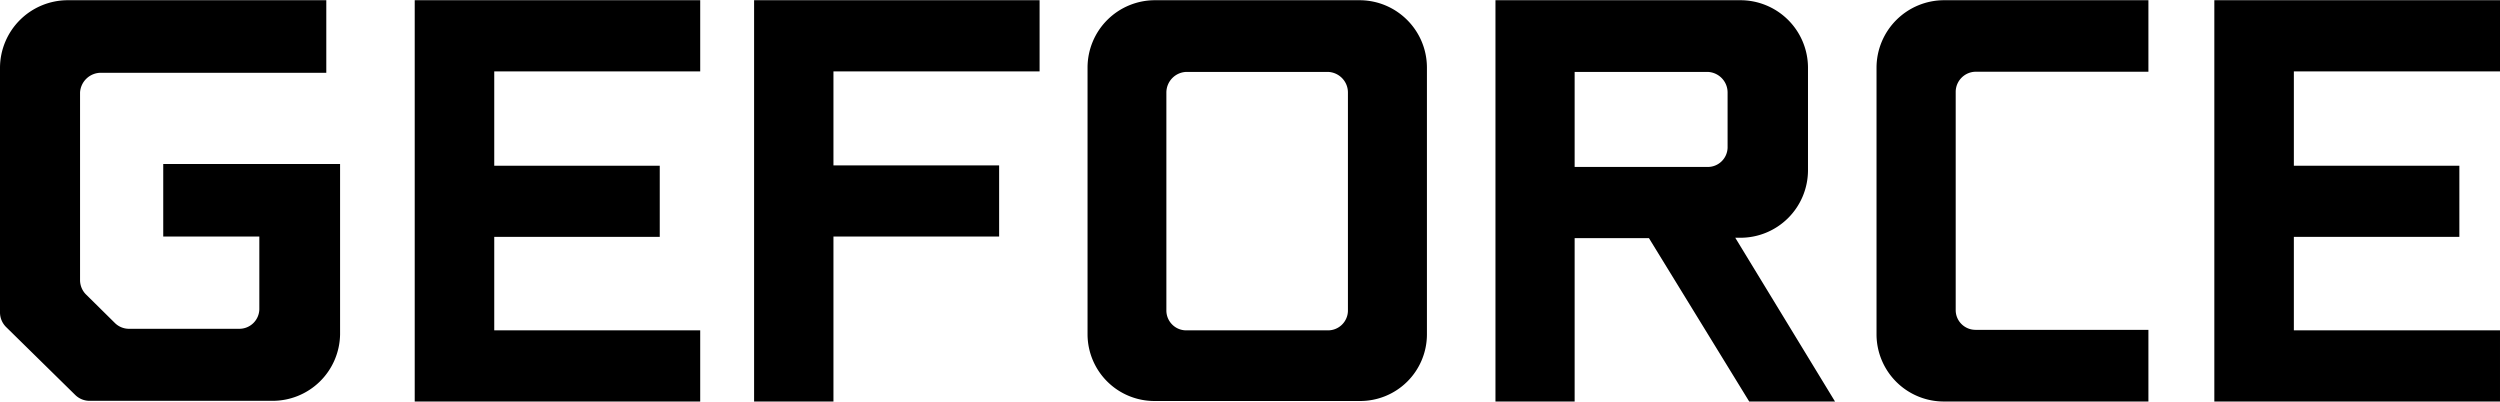
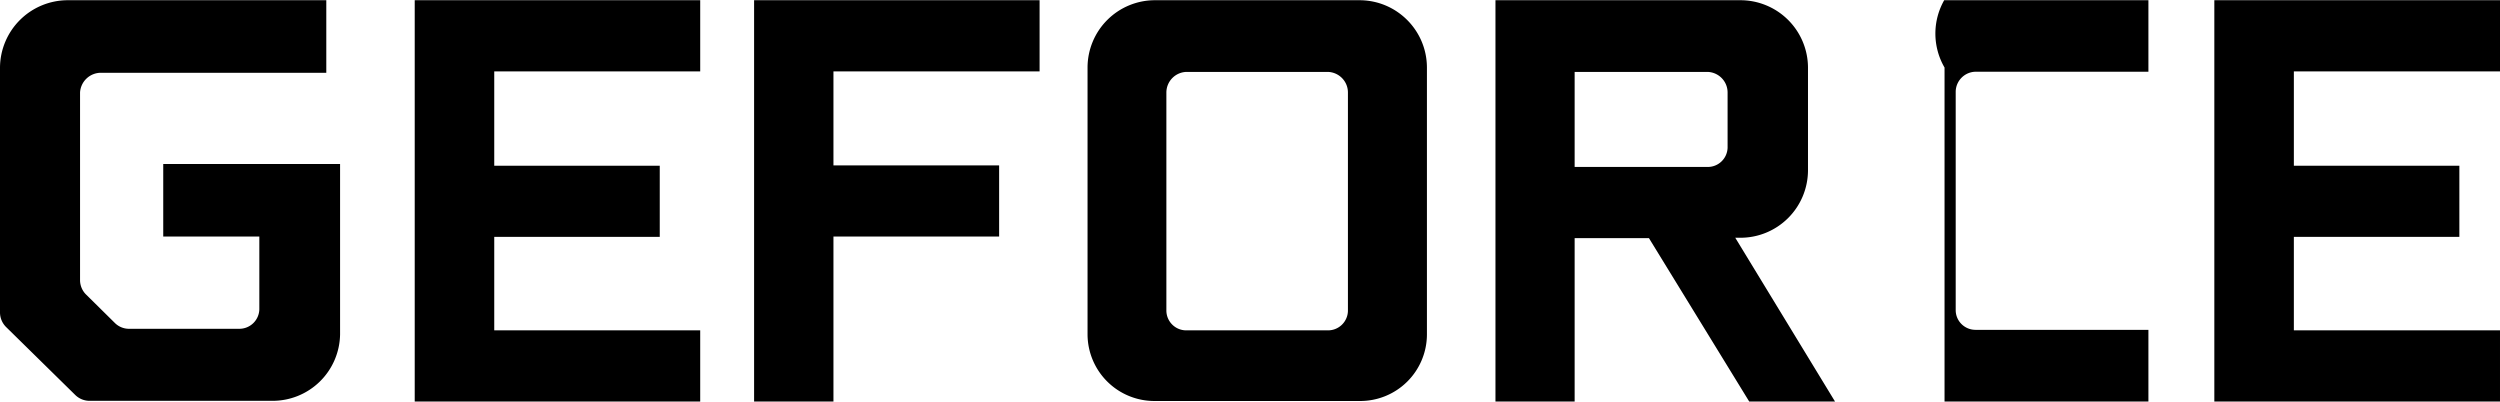
<svg xmlns="http://www.w3.org/2000/svg" height="402" width="2500" viewBox="0.02 0.003 143.35 23.039">
-   <path d="M.02 3.87A3.888 3.888 0 0 1 3.91.01h14.82v4.16H5.81a1.2 1.2 0 0 0-1.2 1.13v10.79c.01.302.133.59.35.8l1.64 1.62c.224.226.532.349.85.34h6.27a1.146 1.146 0 0 0 1.17-1.11v-4.18H9.38V9.4h10.14v9.77a3.869 3.869 0 0 1-3.91 3.81H5.19c-.316.01-.623-.11-.85-.33L.36 18.74a1.187 1.187 0 0 1-.34-.81zM23.8.01v23.01h16.37v-4.08H28.36v-5.36h9.49V9.5h-9.49V4.09h11.81V.01zm19.46 0v23.01h4.55v-9.46h9.5V9.48h-9.5V4.09h11.82V.01zm32.89 18.93a1.142 1.142 0 0 0 1.16-1.1V5.3c0-.643-.517-1.166-1.16-1.18h-8.09A1.185 1.185 0 0 0 66.9 5.3v12.5c0 .626.504 1.136 1.13 1.14zM62.38 3.87A3.863 3.863 0 0 1 66.25.01h11.72c2.13 0 3.86 1.72 3.87 3.85v15.33a3.824 3.824 0 0 1-3.86 3.8H66.25a3.833 3.833 0 0 1-3.87-3.8zm27.93 5.7h7.61a1.136 1.136 0 0 0 1.16-1.1V5.3c0-.643-.517-1.166-1.16-1.18h-7.61zm14.93 13.45h-4.92l-5.75-9.37h-4.26v9.37h-4.54V.01h14.02a3.875 3.875 0 0 1 3.9 3.85v5.92a3.875 3.875 0 0 1-3.9 3.85h-.27zm17.97-18.91h-9.89c-.629 0-1.143.501-1.16 1.13v12.54c0 .623.507 1.127 1.13 1.13h9.92v4.11h-11.69a3.86 3.86 0 0 1-3.9-3.81V3.87A3.875 3.875 0 0 1 111.5.01h11.71zm3.78-4.1v23.01h16.38v-4.08h-11.82v-5.36h9.49V9.5h-9.49V4.09h11.82V.01z" fill-rule="evenodd" />
+   <path d="M.02 3.87A3.888 3.888 0 0 1 3.91.01h14.82v4.16H5.81a1.2 1.2 0 0 0-1.2 1.13v10.79c.01.302.133.59.35.8l1.64 1.62c.224.226.532.349.85.34h6.27a1.146 1.146 0 0 0 1.17-1.11v-4.18H9.38V9.4h10.14v9.77a3.869 3.869 0 0 1-3.91 3.81H5.19c-.316.01-.623-.11-.85-.33L.36 18.74a1.187 1.187 0 0 1-.34-.81zM23.8.01v23.01h16.37v-4.08H28.36v-5.36h9.49V9.5h-9.49V4.09h11.81V.01zm19.46 0v23.01h4.55v-9.46h9.5V9.48h-9.5V4.09h11.82V.01zm32.89 18.93a1.142 1.142 0 0 0 1.16-1.1V5.3c0-.643-.517-1.166-1.16-1.18h-8.09A1.185 1.185 0 0 0 66.9 5.3v12.5c0 .626.504 1.136 1.13 1.14zM62.38 3.87A3.863 3.863 0 0 1 66.25.01h11.72c2.13 0 3.86 1.72 3.87 3.85v15.33a3.824 3.824 0 0 1-3.86 3.8H66.25a3.833 3.833 0 0 1-3.87-3.8zm27.93 5.7h7.61a1.136 1.136 0 0 0 1.16-1.1V5.3c0-.643-.517-1.166-1.16-1.18h-7.61zm14.93 13.45h-4.92l-5.75-9.37h-4.26v9.37h-4.54V.01h14.02a3.875 3.875 0 0 1 3.9 3.85v5.92a3.875 3.875 0 0 1-3.9 3.85h-.27zm17.97-18.91h-9.89c-.629 0-1.143.501-1.16 1.13v12.54c0 .623.507 1.127 1.13 1.13h9.92v4.11h-11.69V3.87A3.875 3.875 0 0 1 111.5.01h11.71zm3.78-4.1v23.01h16.38v-4.08h-11.82v-5.36h9.49V9.5h-9.49V4.09h11.82V.01z" fill-rule="evenodd" />
</svg>